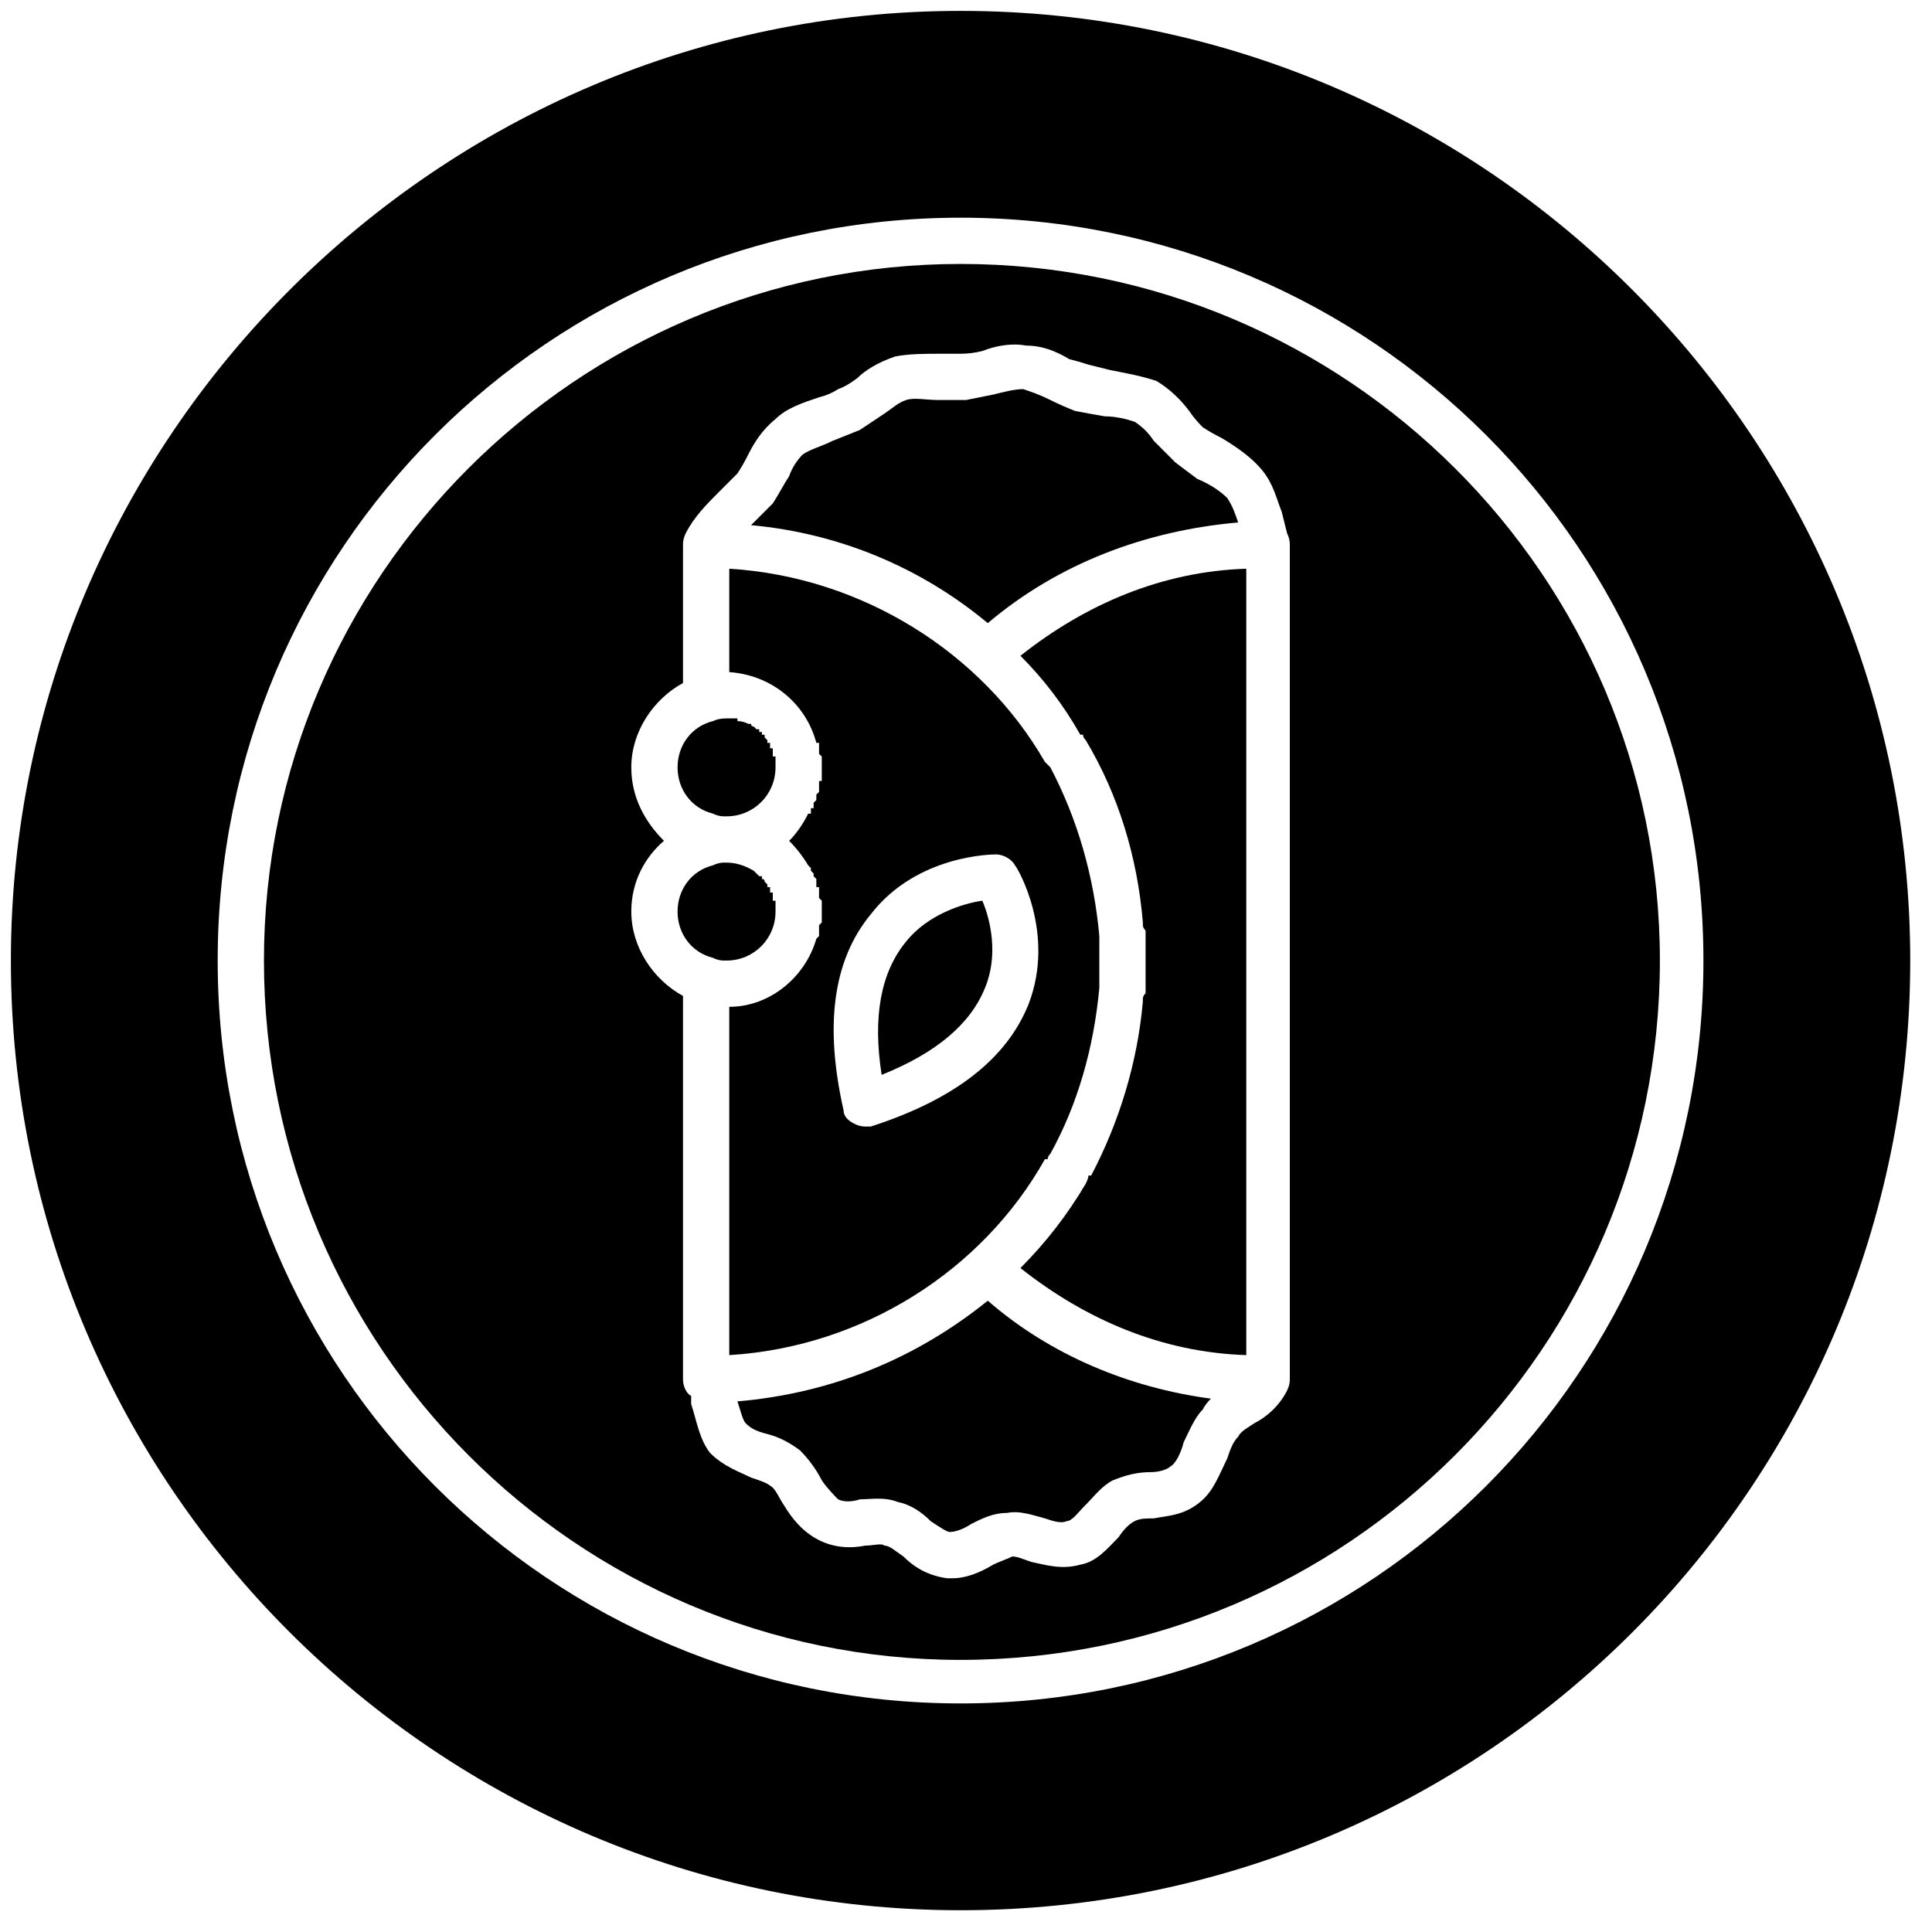
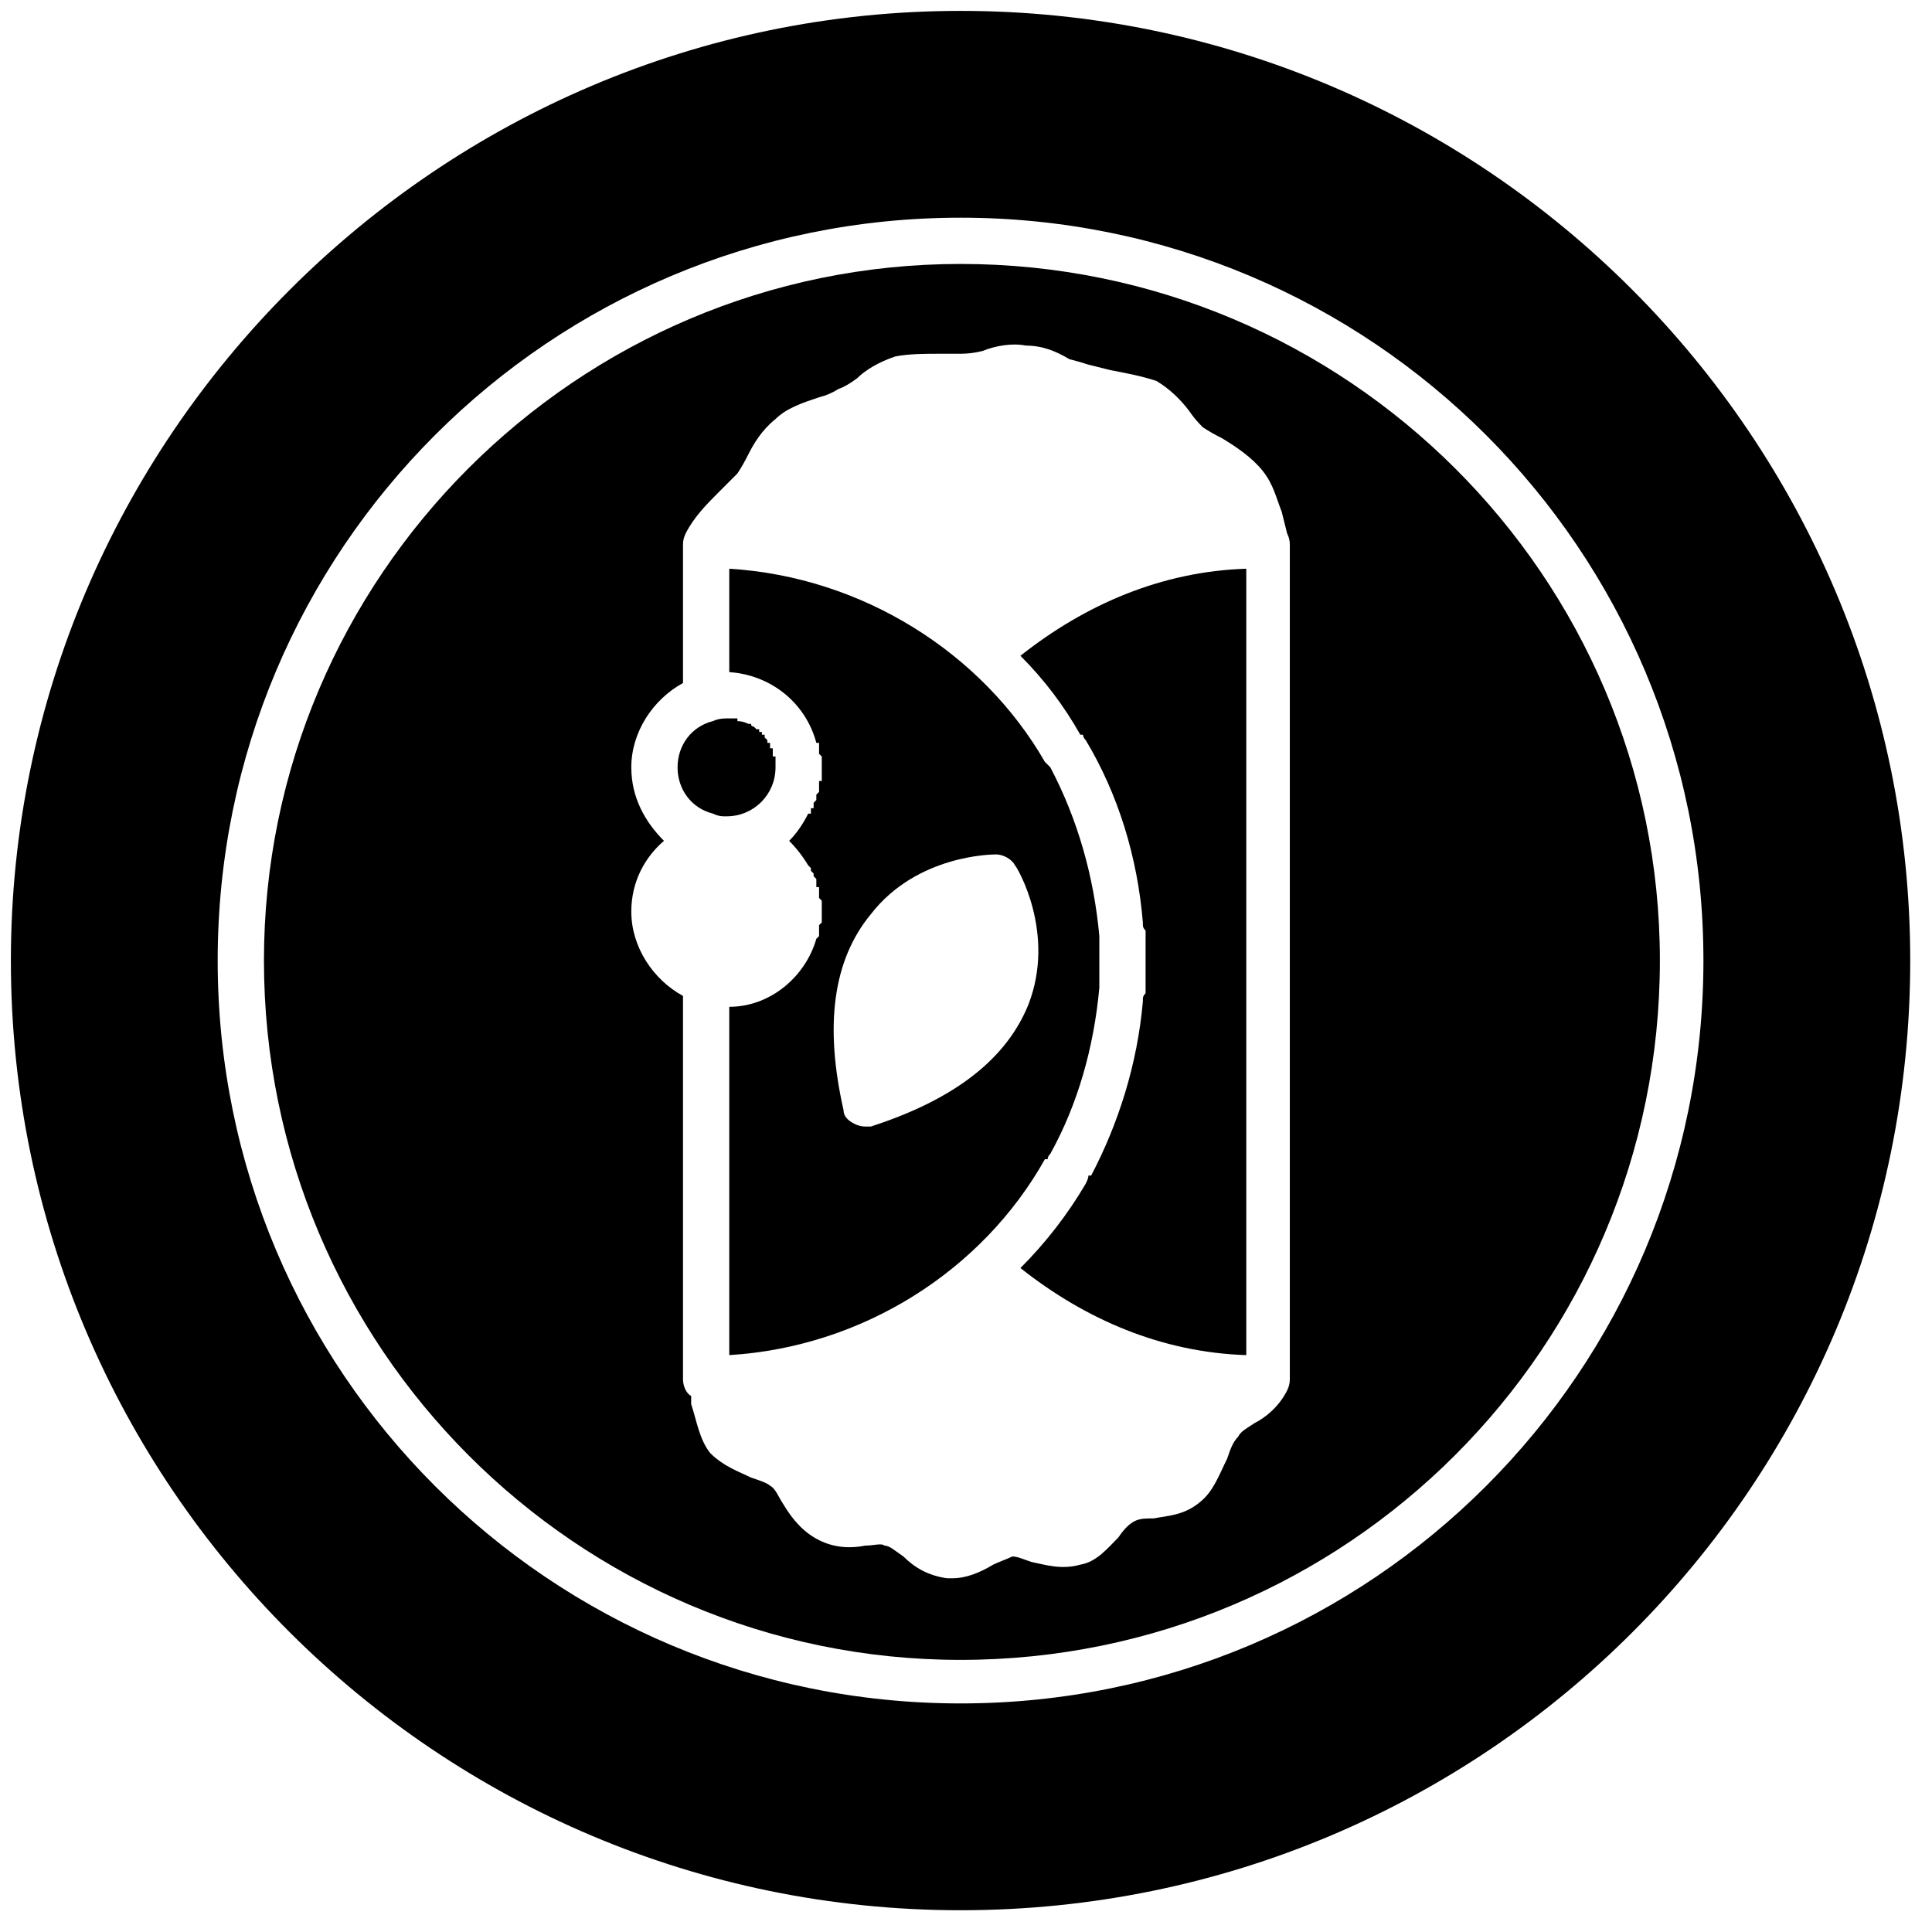
<svg xmlns="http://www.w3.org/2000/svg" version="1.2" viewBox="0 0 71 71" width="71" height="71">
  <style />
  <path fill-rule="evenodd" d="m35.3 0.4c19.3 0 34.9 15.7 34.9 34.9 0 19.3-15.6 34.9-34.9 34.9-19.2 0-34.9-15.6-34.9-34.9 0-19.2 15.7-34.9 34.9-34.9zm27.3 34.9c0-15.1-12.2-27.3-27.3-27.3-15.1 0-27.3 12.2-27.3 27.3 0 15.1 12.2 27.3 27.3 27.3 15.1 0 27.3-12.2 27.3-27.3z" />
  <path fill-rule="evenodd" d="m35.3 61c-14.1 0-25.6-11.5-25.6-25.7 0-14.1 11.5-25.6 25.6-25.6 14.2 0 25.7 11.5 25.7 25.6 0 14.2-11.5 25.7-25.7 25.7zm-8.2-43.6q-0.3 0.3-0.7 0.7c-0.4 0.4-0.9 0.9-1.2 1.5q-0.1 0.2-0.1 0.4v5.1c-1.1 0.6-1.9 1.8-1.9 3.1 0 1.1 0.5 2 1.2 2.7-0.7 0.6-1.2 1.5-1.2 2.6 0 1.3 0.8 2.5 1.9 3.1v13.6q0 0 0 0.1v0.4c0 0.2 0.1 0.5 0.3 0.6q0 0.2 0 0.3c0.2 0.6 0.3 1.3 0.7 1.8 0.5 0.5 1.1 0.7 1.5 0.9 0.3 0.1 0.6 0.2 0.7 0.3 0.2 0.1 0.3 0.4 0.5 0.7 0.3 0.5 0.7 1 1.3 1.3 0.6 0.3 1.2 0.3 1.7 0.2 0.3 0 0.6-0.1 0.7 0 0.2 0 0.4 0.2 0.7 0.4 0.4 0.4 0.9 0.7 1.6 0.8q0.1 0 0.2 0c0.5 0 1-0.2 1.5-0.5 0.2-0.1 0.5-0.2 0.7-0.3 0.2 0 0.4 0.1 0.7 0.2 0.5 0.1 1.1 0.3 1.8 0.1 0.6-0.1 1-0.6 1.4-1 0.2-0.3 0.4-0.5 0.6-0.6 0.2-0.1 0.4-0.1 0.7-0.1 0.5-0.1 1.1-0.1 1.7-0.6 0.5-0.4 0.7-1 1-1.6 0.1-0.3 0.2-0.6 0.4-0.8 0.1-0.2 0.3-0.3 0.6-0.5 0.4-0.2 0.9-0.6 1.2-1.2q0.1-0.2 0.1-0.4v-30.7q0-0.2-0.1-0.4-0.1-0.4-0.2-0.8c-0.2-0.5-0.3-1-0.7-1.5-0.4-0.5-1-0.9-1.5-1.2q-0.4-0.2-0.7-0.4-0.3-0.3-0.5-0.6c-0.3-0.4-0.7-0.8-1.2-1.1-0.6-0.2-1.2-0.3-1.7-0.4q-0.4-0.1-0.8-0.2-0.3-0.1-0.7-0.2c-0.5-0.3-1-0.5-1.6-0.5-0.5-0.1-1.1 0-1.6 0.2q-0.4 0.1-0.8 0.1-0.3 0-0.8 0c-0.5 0-1.1 0-1.6 0.1-0.6 0.2-1.1 0.5-1.4 0.8q-0.4 0.3-0.7 0.4-0.3 0.2-0.7 0.3c-0.6 0.2-1.2 0.4-1.6 0.8-0.5 0.4-0.8 0.9-1 1.3q-0.2 0.4-0.4 0.7z" />
-   <path fill-rule="evenodd" d="m26.2 31.8c-0.8 0.2-1.3 0.9-1.3 1.7 0 0.8 0.5 1.5 1.3 1.7q0.2 0.1 0.4 0.1 0.1 0 0.1 0c1 0 1.8-0.8 1.8-1.8v-0.1-0.1-0.1-0.1h-0.1v-0.1-0.1-0.1h-0.1v-0.1-0.1h-0.1v-0.1l-0.1-0.1q0-0.1-0.1-0.1v-0.1q-0.1 0-0.1 0-0.1-0.1-0.1-0.1-0.1-0.1-0.1-0.1-0.5-0.3-1-0.3h-0.1q-0.2 0-0.4 0.1z" />
  <path fill-rule="evenodd" d="m26.2 26.5c-0.8 0.2-1.3 0.9-1.3 1.7 0 0.8 0.5 1.5 1.3 1.7q0.2 0.1 0.4 0.1 0.1 0 0.1 0c1 0 1.8-0.8 1.8-1.8v-0.1-0.1-0.1-0.1h-0.1v-0.1-0.1-0.1h-0.1v-0.1-0.1h-0.1v-0.1l-0.1-0.1v-0.1h-0.1v-0.1h-0.1v-0.1q-0.1 0-0.1 0-0.1-0.1-0.1-0.1-0.1 0-0.1-0.1 0 0-0.1 0-0.2-0.1-0.4-0.1v-0.1q-0.1 0-0.3 0 0 0-0.1 0-0.3 0-0.5 0.1z" />
  <path fill-rule="evenodd" d="m30.1 27.3h-0.1c-0.4-1.5-1.7-2.5-3.2-2.6v-3.8c4.9 0.3 9.3 3.1 11.6 7.1l0.1 0.1 0.1 0.1c1 1.9 1.6 4 1.8 6.2q0 0.1 0 0.2v0.1q0 0.1 0 0.3 0 0.2 0 0.3 0 0.2 0 0.4 0 0.2 0 0.3v0.1q0 0.1 0 0.2c-0.2 2.2-0.8 4.3-1.8 6.1q-0.1 0.1-0.1 0.2h-0.1c-2.3 4.1-6.7 6.9-11.6 7.2v-12.8c1.5 0 2.8-1.1 3.2-2.5l0.1-0.1q0-0.1 0-0.3 0-0.1 0-0.1l0.1-0.1v-0.1-0.1-0.1-0.1-0.1-0.1-0.1-0.1l-0.1-0.1v-0.1-0.1-0.1-0.1h-0.1v-0.1-0.1-0.1q-0.1-0.1-0.1-0.1v-0.1l-0.1-0.1v-0.1l-0.1-0.1q-0.3-0.5-0.7-0.9 0.4-0.4 0.7-1h0.1v-0.1-0.1h0.1v-0.1-0.1l0.1-0.1v-0.1-0.1l0.1-0.1v-0.1q0-0.1 0-0.2v-0.1h0.1v-0.1-0.1-0.1-0.1-0.1-0.1-0.1-0.1-0.1q0 0-0.1-0.1 0-0.1 0-0.2v-0.1-0.1zm0.9 13.5q0 0.3 0.4 0.5 0.2 0.1 0.4 0.1 0.1 0 0.2 0c3.1-1 5-2.5 5.8-4.5 1-2.6-0.4-5-0.5-5.1-0.1-0.2-0.4-0.4-0.7-0.4-0.1 0-2.9 0-4.6 2.2-1.4 1.7-1.7 4.1-1 7.2z" />
-   <path fill-rule="evenodd" d="m27.6 19.3c3.3 0.3 6.3 1.6 8.7 3.6 2.6-2.2 5.8-3.4 9.2-3.7-0.1-0.3-0.2-0.6-0.4-0.9-0.2-0.2-0.6-0.5-1.1-0.7q-0.4-0.3-0.8-0.6c-0.3-0.3-0.6-0.6-0.8-0.8-0.2-0.3-0.4-0.5-0.7-0.7-0.3-0.1-0.7-0.2-1.1-0.2q-0.6-0.1-1.1-0.2-0.5-0.2-0.9-0.4c-0.4-0.2-0.7-0.3-1-0.4-0.3 0-0.7 0.1-1.1 0.2q-0.5 0.1-1 0.2-0.5 0-1 0c-0.5 0-0.9-0.1-1.2 0-0.3 0.1-0.5 0.3-0.8 0.5-0.3 0.2-0.6 0.4-0.9 0.6q-0.5 0.2-1 0.4c-0.4 0.2-0.8 0.3-1.1 0.5-0.2 0.2-0.4 0.5-0.5 0.8-0.2 0.3-0.4 0.7-0.6 1q-0.4 0.4-0.8 0.8z" />
  <path fill-rule="evenodd" d="m37.5 24.1q1.3 1.3 2.2 2.9h0.1q0 0.1 0.1 0.2c1.2 2 1.9 4.3 2.1 6.7v0.1q0 0.1 0.1 0.2 0 0.1 0 0.2v0.2q0 0.1 0 0.3 0 0.2 0 0.4 0 0.3 0 0.5 0 0.2 0 0.3v0.2q0 0.1 0 0.2-0.1 0.1-0.1 0.2v0.1c-0.2 2.3-0.9 4.5-1.9 6.4h-0.1q0 0.1-0.1 0.3-1 1.7-2.4 3.1c2.4 1.9 5.2 3.1 8.3 3.2v-28.9c-3.1 0.1-5.9 1.3-8.3 3.2z" />
-   <path fill-rule="evenodd" d="m36.1 33.1c-0.7 0.1-2 0.5-2.8 1.5q-1.4 1.7-0.9 4.9 3-1.2 3.8-3.2c0.5-1.2 0.2-2.5-0.1-3.2z" />
-   <path fill-rule="evenodd" d="m36.3 47.8c-2.6 2.1-5.7 3.4-9.2 3.7 0.1 0.3 0.2 0.7 0.3 0.8 0.2 0.2 0.4 0.3 0.8 0.4 0.4 0.1 0.8 0.3 1.2 0.6 0.3 0.3 0.6 0.7 0.8 1.1 0.2 0.3 0.5 0.6 0.6 0.7 0.2 0.1 0.5 0.1 0.8 0 0.4 0 0.9-0.1 1.4 0.1 0.5 0.1 0.9 0.4 1.2 0.7 0.3 0.2 0.6 0.4 0.7 0.4 0.2 0 0.5-0.1 0.8-0.3 0.4-0.2 0.8-0.4 1.3-0.4 0.5-0.1 1 0.1 1.4 0.2 0.3 0.1 0.6 0.2 0.8 0.1 0.2 0 0.4-0.3 0.7-0.6 0.3-0.3 0.6-0.7 1-0.9 0.5-0.2 0.9-0.3 1.4-0.3 0.3 0 0.6-0.1 0.7-0.2 0.2-0.1 0.4-0.5 0.5-0.9 0.2-0.4 0.4-0.9 0.7-1.2q0.1-0.2 0.3-0.4c-3-0.4-5.9-1.6-8.2-3.6z" />
</svg>